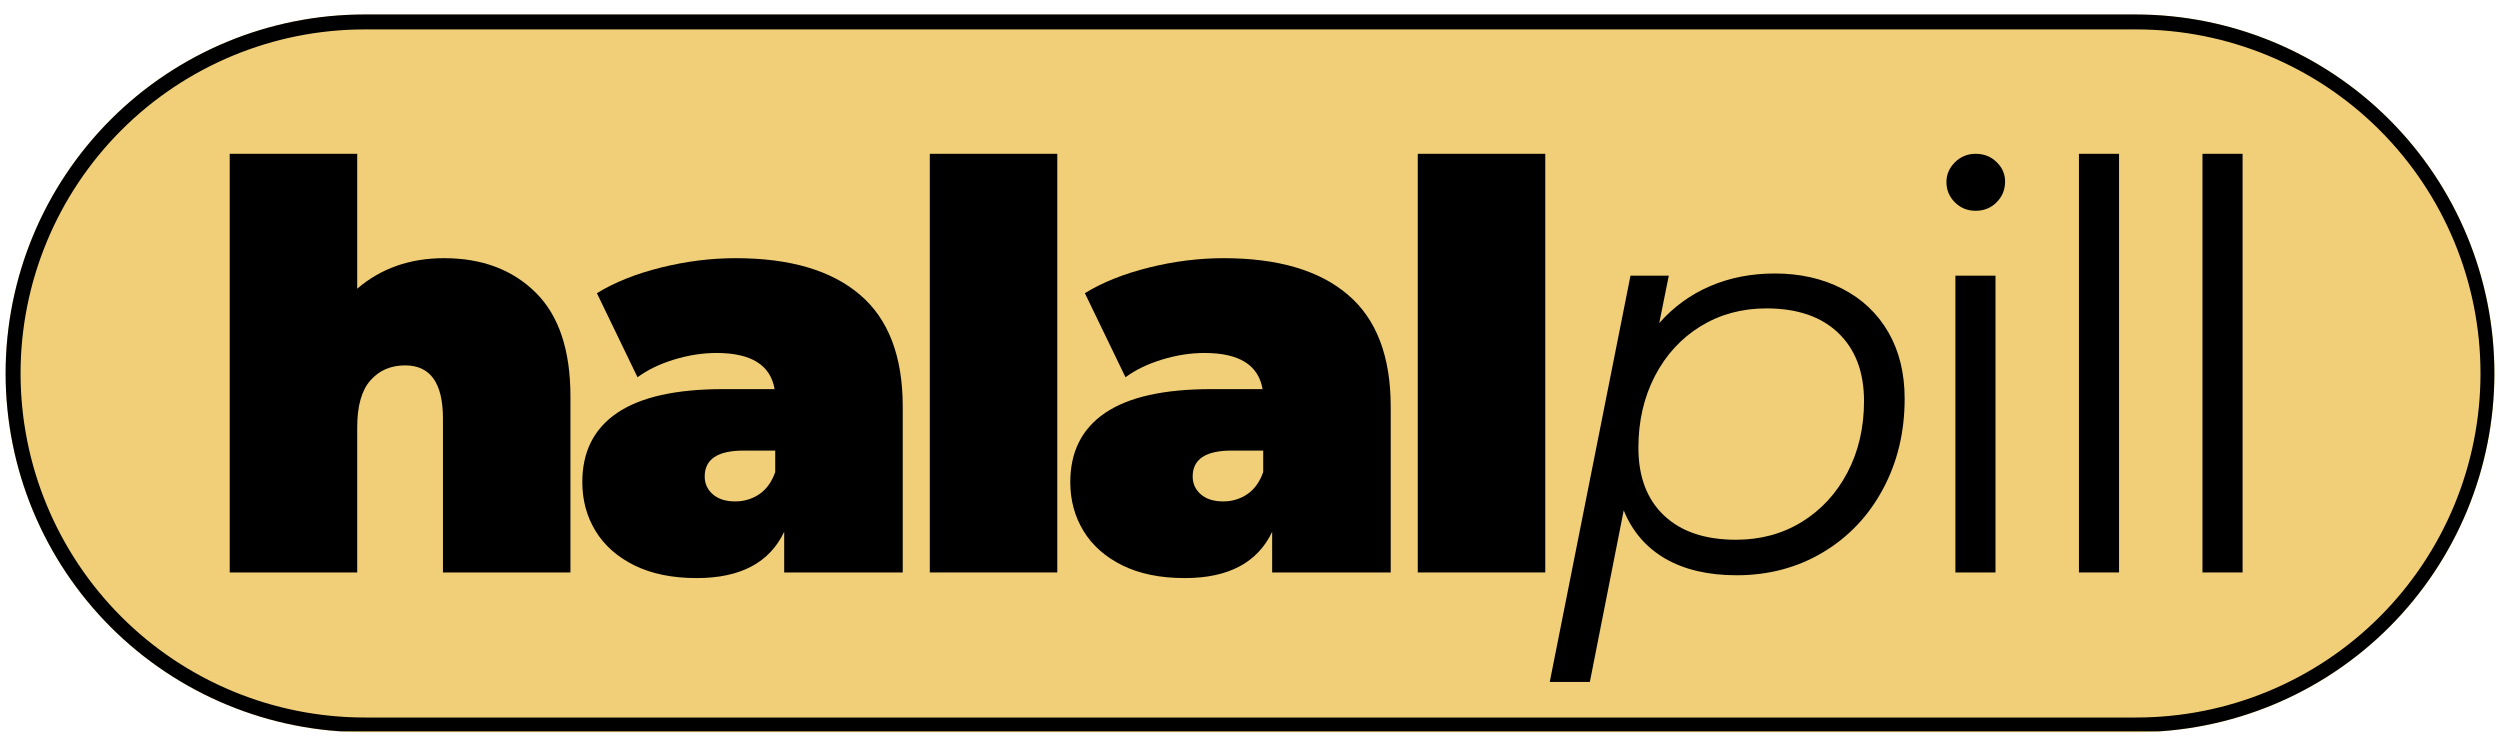
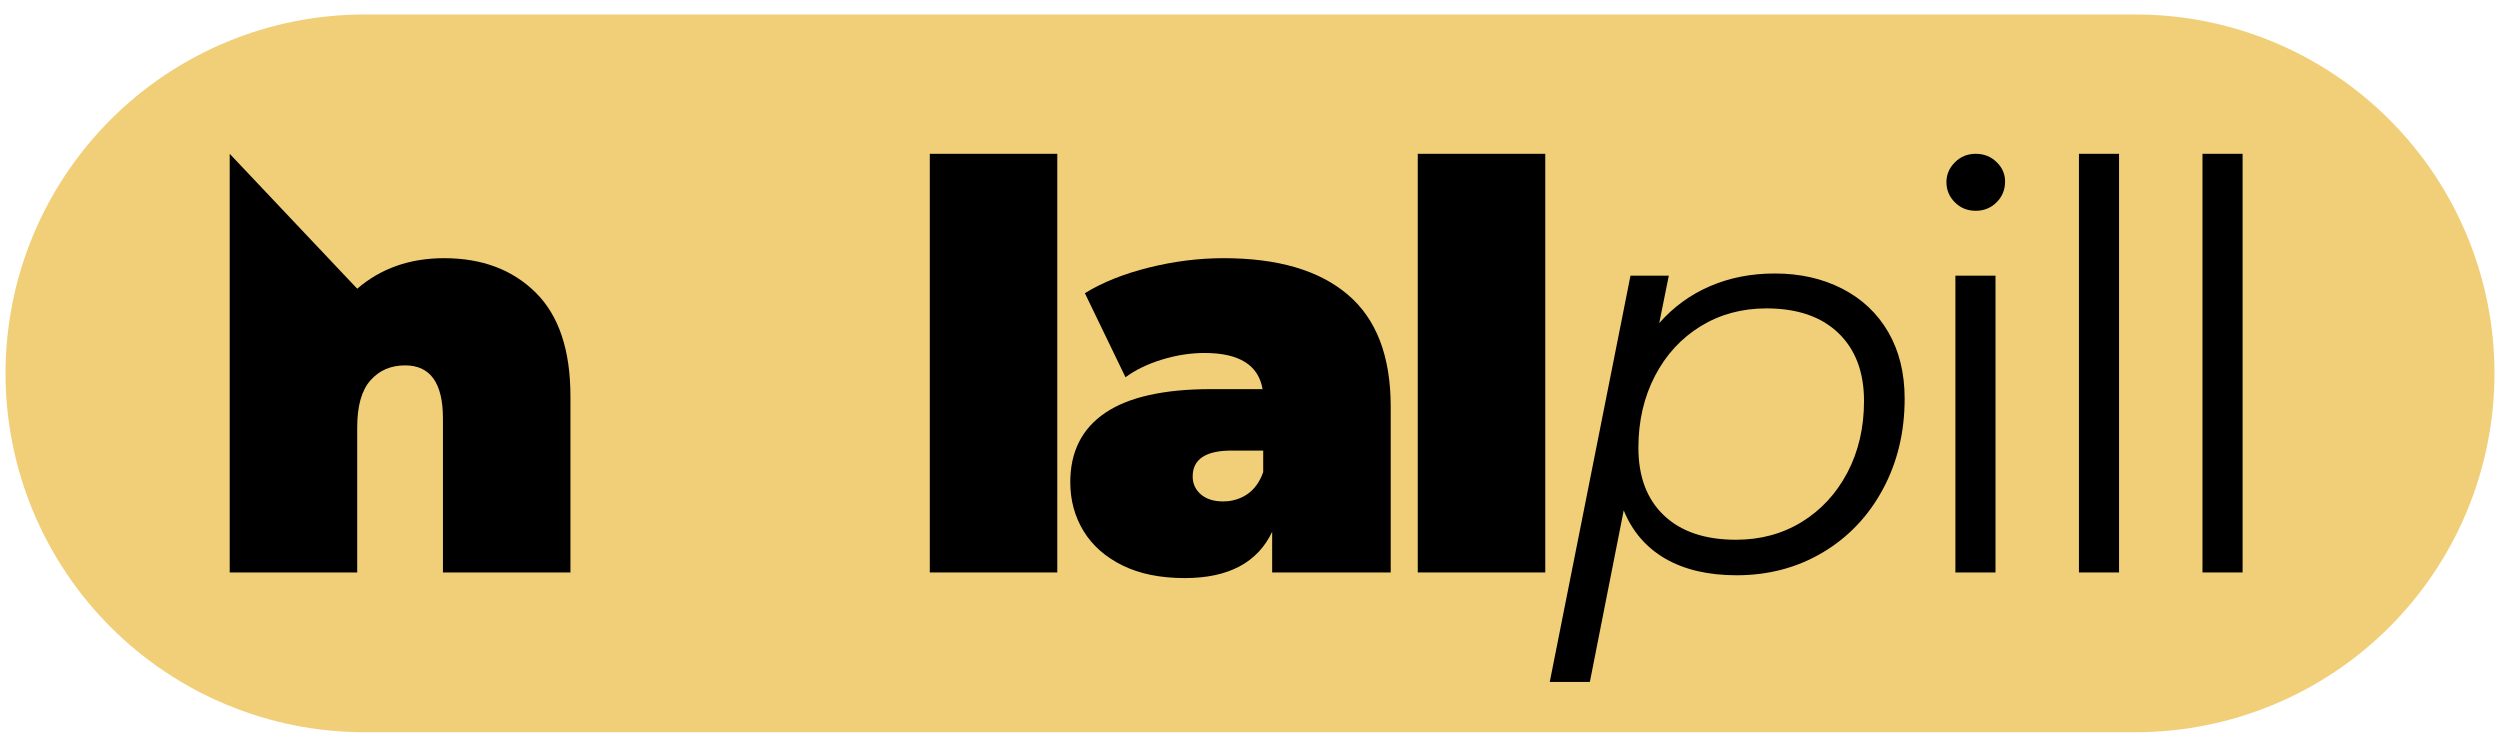
<svg xmlns="http://www.w3.org/2000/svg" version="1.0" preserveAspectRatio="xMidYMid meet" height="150" viewBox="0 0 375 112.5" zoomAndPan="magnify" width="500">
  <defs>
    <g />
    <clipPath id="62460a48dc">
      <path clip-rule="nonzero" d="M 0.828 2.172 L 374.168 2.172 L 374.168 109.832 L 0.828 109.832 Z M 0.828 2.172" />
    </clipPath>
    <clipPath id="0ce0052223">
      <path clip-rule="nonzero" d="M 54.66 2.172 L 320.34 2.172 C 334.617 2.172 348.309 7.844 358.402 17.938 C 368.5 28.031 374.172 41.723 374.172 56 C 374.172 70.277 368.5 83.969 358.402 94.066 C 348.309 104.16 334.617 109.832 320.34 109.832 L 54.66 109.832 C 40.383 109.832 26.691 104.16 16.598 94.066 C 6.5 83.969 0.828 70.277 0.828 56 C 0.828 41.723 6.5 28.031 16.598 17.938 C 26.691 7.844 40.383 2.172 54.66 2.172 Z M 54.66 2.172" />
    </clipPath>
    <clipPath id="f1b3590e8d">
      <path clip-rule="nonzero" d="M 0.844 2.172 L 374.168 2.172 L 374.168 109.695 L 0.844 109.695 Z M 0.844 2.172" />
    </clipPath>
    <clipPath id="1b4d1c7625">
-       <path clip-rule="nonzero" d="M 54.672 2.172 L 320.328 2.172 C 334.605 2.172 348.297 7.844 358.391 17.938 C 368.484 28.031 374.156 41.723 374.156 55.996 C 374.156 70.273 368.484 83.961 358.391 94.059 C 348.297 104.152 334.605 109.82 320.328 109.82 L 54.672 109.82 C 40.395 109.82 26.703 104.152 16.609 94.059 C 6.516 83.961 0.844 70.273 0.844 55.996 C 0.844 41.723 6.516 28.031 16.609 17.938 C 26.703 7.844 40.395 2.172 54.672 2.172 Z M 54.672 2.172" />
-     </clipPath>
+       </clipPath>
  </defs>
  <g clip-path="url(#62460a48dc)">
    <g clip-path="url(#0ce0052223)">
      <path fill-rule="nonzero" fill-opacity="1" d="M 0.828 2.172 L 374.273 2.172 L 374.273 109.832 L 0.828 109.832 Z M 0.828 2.172" fill="#f1cf78" />
    </g>
  </g>
  <g clip-path="url(#f1b3590e8d)">
    <g clip-path="url(#1b4d1c7625)">
      <path stroke-miterlimit="4" stroke-opacity="1" stroke-width="6" stroke="#000000" d="M 72.088 0.001 L 427.871 0.001 C 446.992 0.001 465.328 7.597 478.846 21.115 C 492.364 34.633 499.96 52.969 499.96 72.085 C 499.96 91.206 492.364 109.537 478.846 123.061 C 465.328 136.579 446.992 144.17 427.871 144.17 L 72.088 144.17 C 52.967 144.17 34.631 136.579 21.112 123.061 C 7.594 109.537 -0.002 91.206 -0.002 72.085 C -0.002 52.969 7.594 34.633 21.112 21.115 C 34.631 7.597 52.967 0.001 72.088 0.001 Z M 72.088 0.001" stroke-linejoin="miter" fill="none" transform="matrix(0.747, 0, 0, 0.747, 0.845, 2.171)" stroke-linecap="butt" />
    </g>
  </g>
  <g fill-opacity="1" fill="#000000">
    <g transform="translate(30.222, 85.868)">
      <g>
-         <path d="M 36.391 -47.141 C 42.086 -47.141 46.672 -45.414 50.141 -41.969 C 53.609 -38.531 55.344 -33.344 55.344 -26.406 L 55.344 0 L 36.219 0 L 36.219 -23.109 C 36.219 -28.41 34.328 -31.062 30.547 -31.062 C 28.398 -31.062 26.664 -30.312 25.344 -28.812 C 24.02 -27.32 23.359 -24.969 23.359 -21.75 L 23.359 0 L 4.234 0 L 4.234 -62.797 L 23.359 -62.797 L 23.359 -42.562 C 26.91 -45.613 31.254 -47.141 36.391 -47.141 Z M 36.391 -47.141" />
+         <path d="M 36.391 -47.141 C 42.086 -47.141 46.672 -45.414 50.141 -41.969 C 53.609 -38.531 55.344 -33.344 55.344 -26.406 L 55.344 0 L 36.219 0 L 36.219 -23.109 C 36.219 -28.41 34.328 -31.062 30.547 -31.062 C 28.398 -31.062 26.664 -30.312 25.344 -28.812 C 24.02 -27.32 23.359 -24.969 23.359 -21.75 L 23.359 0 L 4.234 0 L 4.234 -62.797 L 23.359 -42.562 C 26.91 -45.613 31.254 -47.141 36.391 -47.141 Z M 36.391 -47.141" />
      </g>
    </g>
  </g>
  <g fill-opacity="1" fill="#000000">
    <g transform="translate(85.394, 85.868)">
      <g>
-         <path d="M 24.969 -47.141 C 33.094 -47.141 39.297 -45.316 43.578 -41.672 C 47.867 -38.035 50.016 -32.438 50.016 -24.875 L 50.016 0 L 32.234 0 L 32.234 -6.094 C 30.035 -1.469 25.664 0.844 19.125 0.844 C 15.457 0.844 12.336 0.207 9.766 -1.062 C 7.203 -2.332 5.258 -4.051 3.938 -6.219 C 2.613 -8.395 1.953 -10.836 1.953 -13.547 C 1.953 -18.109 3.695 -21.57 7.188 -23.938 C 10.688 -26.312 15.992 -27.5 23.109 -27.5 L 30.797 -27.5 C 30.18 -31.113 27.281 -32.922 22.094 -32.922 C 20 -32.922 17.879 -32.594 15.734 -31.938 C 13.598 -31.289 11.766 -30.406 10.234 -29.281 L 4.141 -41.891 C 6.797 -43.523 10 -44.805 13.75 -45.734 C 17.5 -46.672 21.238 -47.141 24.969 -47.141 Z M 24.875 -10.656 C 26.227 -10.656 27.441 -11.02 28.516 -11.75 C 29.586 -12.488 30.379 -13.594 30.891 -15.062 L 30.891 -18.281 L 26.156 -18.281 C 22.258 -18.281 20.312 -16.984 20.312 -14.391 C 20.312 -13.316 20.719 -12.426 21.531 -11.719 C 22.352 -11.008 23.469 -10.656 24.875 -10.656 Z M 24.875 -10.656" />
-       </g>
+         </g>
    </g>
  </g>
  <g fill-opacity="1" fill="#000000">
    <g transform="translate(135.235, 85.868)">
      <g>
        <path d="M 4.234 -62.797 L 23.359 -62.797 L 23.359 0 L 4.234 0 Z M 4.234 -62.797" />
      </g>
    </g>
  </g>
  <g fill-opacity="1" fill="#000000">
    <g transform="translate(158.59, 85.868)">
      <g>
        <path d="M 24.969 -47.141 C 33.094 -47.141 39.297 -45.316 43.578 -41.672 C 47.867 -38.035 50.016 -32.438 50.016 -24.875 L 50.016 0 L 32.234 0 L 32.234 -6.094 C 30.035 -1.469 25.664 0.844 19.125 0.844 C 15.457 0.844 12.336 0.207 9.766 -1.062 C 7.203 -2.332 5.258 -4.051 3.938 -6.219 C 2.613 -8.395 1.953 -10.836 1.953 -13.547 C 1.953 -18.109 3.695 -21.57 7.188 -23.938 C 10.688 -26.312 15.992 -27.5 23.109 -27.5 L 30.797 -27.5 C 30.18 -31.113 27.281 -32.922 22.094 -32.922 C 20 -32.922 17.879 -32.594 15.734 -31.938 C 13.598 -31.289 11.766 -30.406 10.234 -29.281 L 4.141 -41.891 C 6.797 -43.523 10 -44.805 13.75 -45.734 C 17.5 -46.672 21.238 -47.141 24.969 -47.141 Z M 24.875 -10.656 C 26.227 -10.656 27.441 -11.02 28.516 -11.75 C 29.586 -12.488 30.379 -13.594 30.891 -15.062 L 30.891 -18.281 L 26.156 -18.281 C 22.258 -18.281 20.312 -16.984 20.312 -14.391 C 20.312 -13.316 20.719 -12.426 21.531 -11.719 C 22.352 -11.008 23.469 -10.656 24.875 -10.656 Z M 24.875 -10.656" />
      </g>
    </g>
  </g>
  <g fill-opacity="1" fill="#000000">
    <g transform="translate(208.431, 85.868)">
      <g>
        <path d="M 4.234 -62.797 L 23.359 -62.797 L 23.359 0 L 4.234 0 Z M 4.234 -62.797" />
      </g>
    </g>
  </g>
  <g fill-opacity="1" fill="#000000">
    <g transform="translate(231.791, 85.868)">
      <g>
        <path d="M 34.438 -44.844 C 38.219 -44.844 41.586 -44.082 44.547 -42.562 C 47.516 -41.039 49.816 -38.867 51.453 -36.047 C 53.086 -33.223 53.906 -29.895 53.906 -26.062 C 53.906 -21.039 52.816 -16.516 50.641 -12.484 C 48.473 -8.453 45.469 -5.289 41.625 -3 C 37.789 -0.719 33.477 0.422 28.688 0.422 C 24.457 0.422 20.898 -0.406 18.016 -2.062 C 15.141 -3.727 13.055 -6.145 11.766 -9.312 L 6.688 16.422 L 0.672 16.422 L 12.781 -44.516 L 18.531 -44.516 L 17.094 -37.406 C 19.238 -39.832 21.773 -41.676 24.703 -42.938 C 27.641 -44.207 30.883 -44.844 34.438 -44.844 Z M 28.609 -4.906 C 32.273 -4.906 35.555 -5.789 38.453 -7.562 C 41.359 -9.344 43.645 -11.812 45.312 -14.969 C 46.977 -18.133 47.812 -21.719 47.812 -25.719 C 47.812 -30.062 46.523 -33.461 43.953 -35.922 C 41.391 -38.379 37.797 -39.609 33.172 -39.609 C 29.504 -39.609 26.219 -38.719 23.312 -36.938 C 20.406 -35.156 18.117 -32.672 16.453 -29.484 C 14.797 -26.297 13.969 -22.703 13.969 -18.703 C 13.969 -14.359 15.25 -10.973 17.812 -8.547 C 20.375 -6.117 23.973 -4.906 28.609 -4.906 Z M 28.609 -4.906" />
      </g>
    </g>
  </g>
  <g fill-opacity="1" fill="#000000">
    <g transform="translate(284.934, 85.868)">
      <g>
        <path d="M 8.375 -44.516 L 14.391 -44.516 L 14.391 0 L 8.375 0 Z M 11.422 -54.25 C 10.18 -54.25 9.141 -54.672 8.297 -55.516 C 7.453 -56.359 7.031 -57.375 7.031 -58.562 C 7.031 -59.688 7.453 -60.672 8.297 -61.516 C 9.141 -62.367 10.18 -62.797 11.422 -62.797 C 12.66 -62.797 13.703 -62.383 14.547 -61.562 C 15.398 -60.75 15.828 -59.773 15.828 -58.641 C 15.828 -57.398 15.398 -56.359 14.547 -55.516 C 13.703 -54.672 12.66 -54.25 11.422 -54.25 Z M 11.422 -54.25" />
      </g>
    </g>
  </g>
  <g fill-opacity="1" fill="#000000">
    <g transform="translate(303.466, 85.868)">
      <g>
        <path d="M 8.375 -62.797 L 14.391 -62.797 L 14.391 0 L 8.375 0 Z M 8.375 -62.797" />
      </g>
    </g>
  </g>
  <g fill-opacity="1" fill="#000000">
    <g transform="translate(321.997, 85.868)">
      <g>
        <path d="M 8.375 -62.797 L 14.391 -62.797 L 14.391 0 L 8.375 0 Z M 8.375 -62.797" />
      </g>
    </g>
  </g>
</svg>